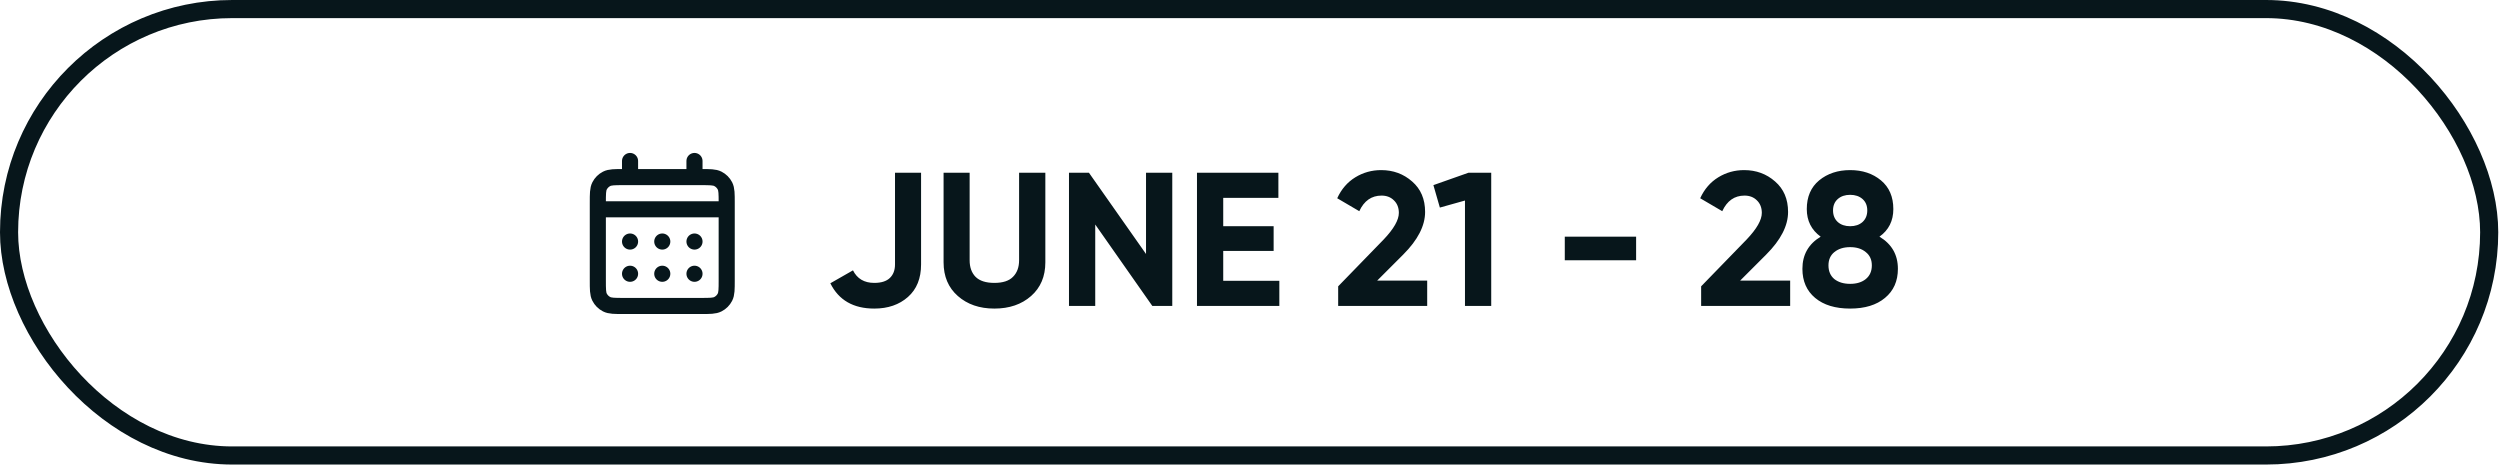
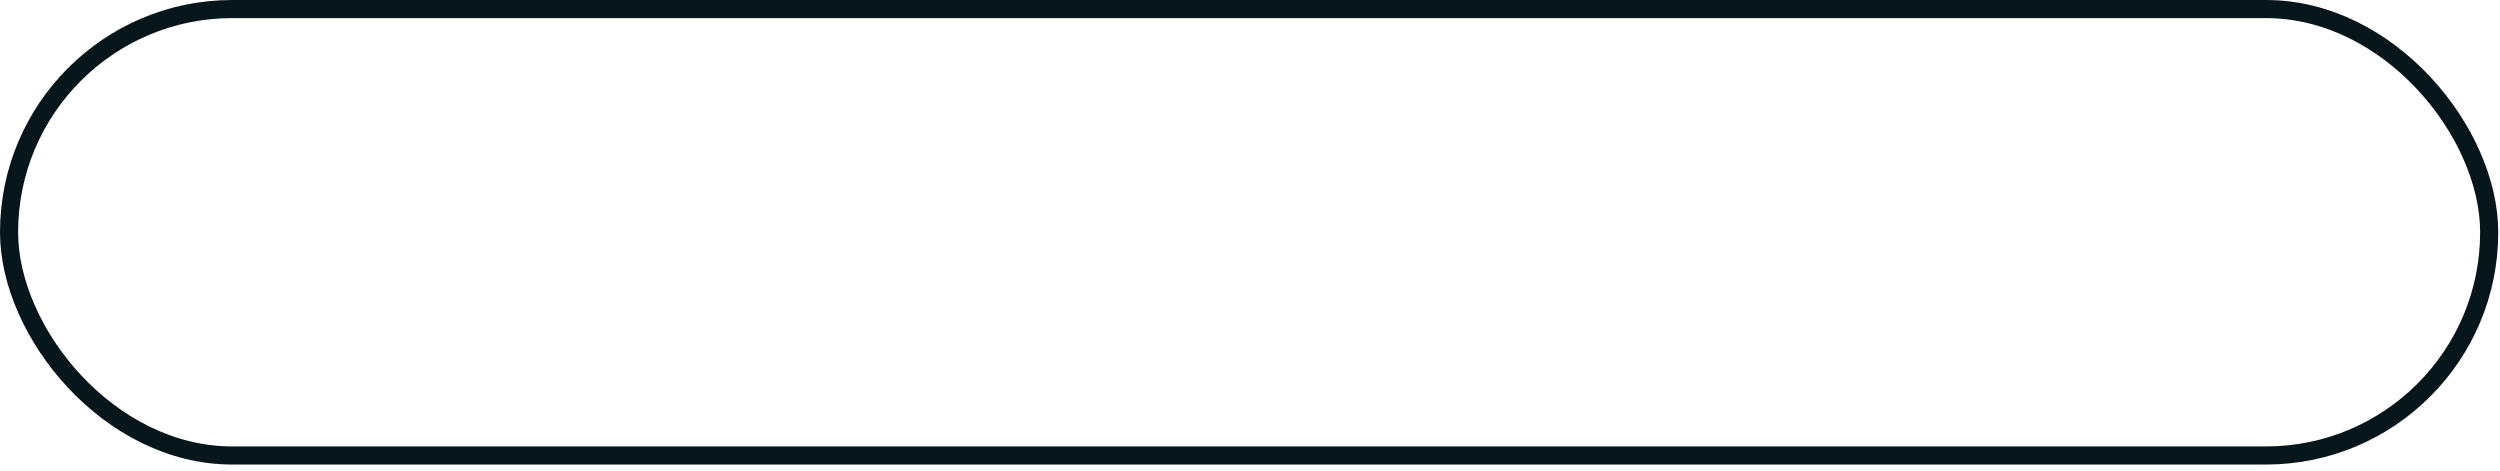
<svg xmlns="http://www.w3.org/2000/svg" width="276" height="52" viewBox="0 0 276 52" fill="none">
-   <path d="M96.52 34.067C94.21 34.067 92.593 33.136 91.669 31.274L94.168 29.846C94.63 30.77 95.414 31.232 96.52 31.232C97.29 31.232 97.864 31.05 98.242 30.686C98.62 30.322 98.809 29.825 98.809 29.195V19.073H101.686V29.195C101.686 30.735 101.203 31.932 100.237 32.786C99.271 33.64 98.032 34.067 96.52 34.067ZM109.778 34.067C108.14 34.067 106.796 33.605 105.746 32.681C104.696 31.757 104.171 30.518 104.171 28.964V19.073H107.048V28.733C107.048 29.503 107.265 30.112 107.699 30.56C108.147 31.008 108.84 31.232 109.778 31.232C110.716 31.232 111.402 31.008 111.836 30.56C112.284 30.112 112.508 29.503 112.508 28.733V19.073H115.406V28.964C115.406 30.518 114.881 31.757 113.831 32.681C112.781 33.605 111.43 34.067 109.778 34.067ZM126.521 19.073H129.419V33.773H127.214L120.914 24.785V33.773H118.016V19.073H120.221L126.521 28.04V19.073ZM135.044 31.001H141.239V33.773H132.146V19.073H141.134V21.845H135.044V24.974H140.609V27.704H135.044V31.001ZM147.734 33.773V31.61L152.753 26.444C153.873 25.268 154.433 24.288 154.433 23.504C154.433 22.93 154.251 22.468 153.887 22.118C153.537 21.768 153.082 21.593 152.522 21.593C151.416 21.593 150.597 22.167 150.065 23.315L147.629 21.887C148.091 20.879 148.756 20.109 149.624 19.577C150.492 19.045 151.444 18.779 152.48 18.779C153.81 18.779 154.951 19.199 155.903 20.039C156.855 20.865 157.331 21.985 157.331 23.399C157.331 24.925 156.526 26.493 154.916 28.103L152.039 30.98H157.562V33.773H147.734ZM162.111 19.073H164.631V33.773H161.733V22.139L158.961 22.916L158.247 20.438L162.111 19.073ZM172.752 28.733V26.129H180.627V28.733H172.752ZM187.806 33.773V31.61L192.825 26.444C193.945 25.268 194.505 24.288 194.505 23.504C194.505 22.93 194.323 22.468 193.959 22.118C193.609 21.768 193.154 21.593 192.594 21.593C191.488 21.593 190.669 22.167 190.137 23.315L187.701 21.887C188.163 20.879 188.828 20.109 189.696 19.577C190.564 19.045 191.516 18.779 192.552 18.779C193.882 18.779 195.023 19.199 195.975 20.039C196.927 20.865 197.403 21.985 197.403 23.399C197.403 24.925 196.598 26.493 194.988 28.103L192.111 30.98H197.634V33.773H187.806ZM207.491 26.129C208.849 26.941 209.528 28.124 209.528 29.678C209.528 31.036 209.052 32.107 208.1 32.891C207.162 33.675 205.881 34.067 204.257 34.067C202.619 34.067 201.331 33.675 200.393 32.891C199.455 32.107 198.986 31.036 198.986 29.678C198.986 28.124 199.658 26.941 201.002 26.129C199.98 25.387 199.469 24.372 199.469 23.084C199.469 21.726 199.924 20.669 200.834 19.913C201.758 19.157 202.899 18.779 204.257 18.779C205.615 18.779 206.749 19.157 207.659 19.913C208.569 20.669 209.024 21.726 209.024 23.084C209.024 24.386 208.513 25.401 207.491 26.129ZM205.622 21.971C205.272 21.663 204.817 21.509 204.257 21.509C203.697 21.509 203.242 21.663 202.892 21.971C202.542 22.279 202.367 22.699 202.367 23.231C202.367 23.763 202.542 24.19 202.892 24.512C203.242 24.82 203.697 24.974 204.257 24.974C204.817 24.974 205.272 24.82 205.622 24.512C205.972 24.19 206.147 23.763 206.147 23.231C206.147 22.699 205.972 22.279 205.622 21.971ZM202.514 30.812C202.962 31.162 203.543 31.337 204.257 31.337C204.971 31.337 205.545 31.162 205.979 30.812C206.427 30.448 206.651 29.944 206.651 29.3C206.651 28.67 206.427 28.18 205.979 27.83C205.545 27.466 204.971 27.284 204.257 27.284C203.543 27.284 202.962 27.466 202.514 27.83C202.08 28.18 201.863 28.67 201.863 29.3C201.863 29.944 202.08 30.448 202.514 30.812Z" fill="#07161B" />
-   <path d="M69.557 19.551H68.846C67.85 19.551 67.351 19.551 66.971 19.745C66.636 19.916 66.364 20.188 66.194 20.522C66 20.903 66 21.401 66 22.397V23.108M69.557 19.551H76.671M69.557 19.551V17.773M66 23.108V30.934C66 31.93 66 32.428 66.194 32.808C66.364 33.143 66.636 33.415 66.971 33.585C67.351 33.779 67.849 33.779 68.843 33.779H77.385C78.379 33.779 78.876 33.779 79.256 33.585C79.591 33.415 79.864 33.143 80.034 32.808C80.228 32.428 80.228 31.931 80.228 30.937V23.108M66 23.108H80.228M76.671 19.551H77.382C78.378 19.551 78.876 19.551 79.256 19.745C79.591 19.916 79.864 20.188 80.034 20.522C80.228 20.902 80.228 21.4 80.228 22.394V23.108M76.671 19.551V17.773M76.671 30.222H76.673V30.224H76.671V30.222ZM73.114 30.222H73.116V30.224H73.114V30.222ZM69.557 30.222H69.559L69.559 30.224H69.557V30.222ZM76.673 26.665V26.667H76.671V26.665H76.673ZM73.114 26.665H73.116V26.667H73.114V26.665ZM69.557 26.665H69.559L69.559 26.667H69.557V26.665Z" stroke="#07161B" stroke-width="1.778" stroke-linecap="round" stroke-linejoin="round" />
  <rect x="1" y="1" width="273.807" height="49.286" rx="24.643" stroke="#07161B" stroke-width="2" />
</svg>